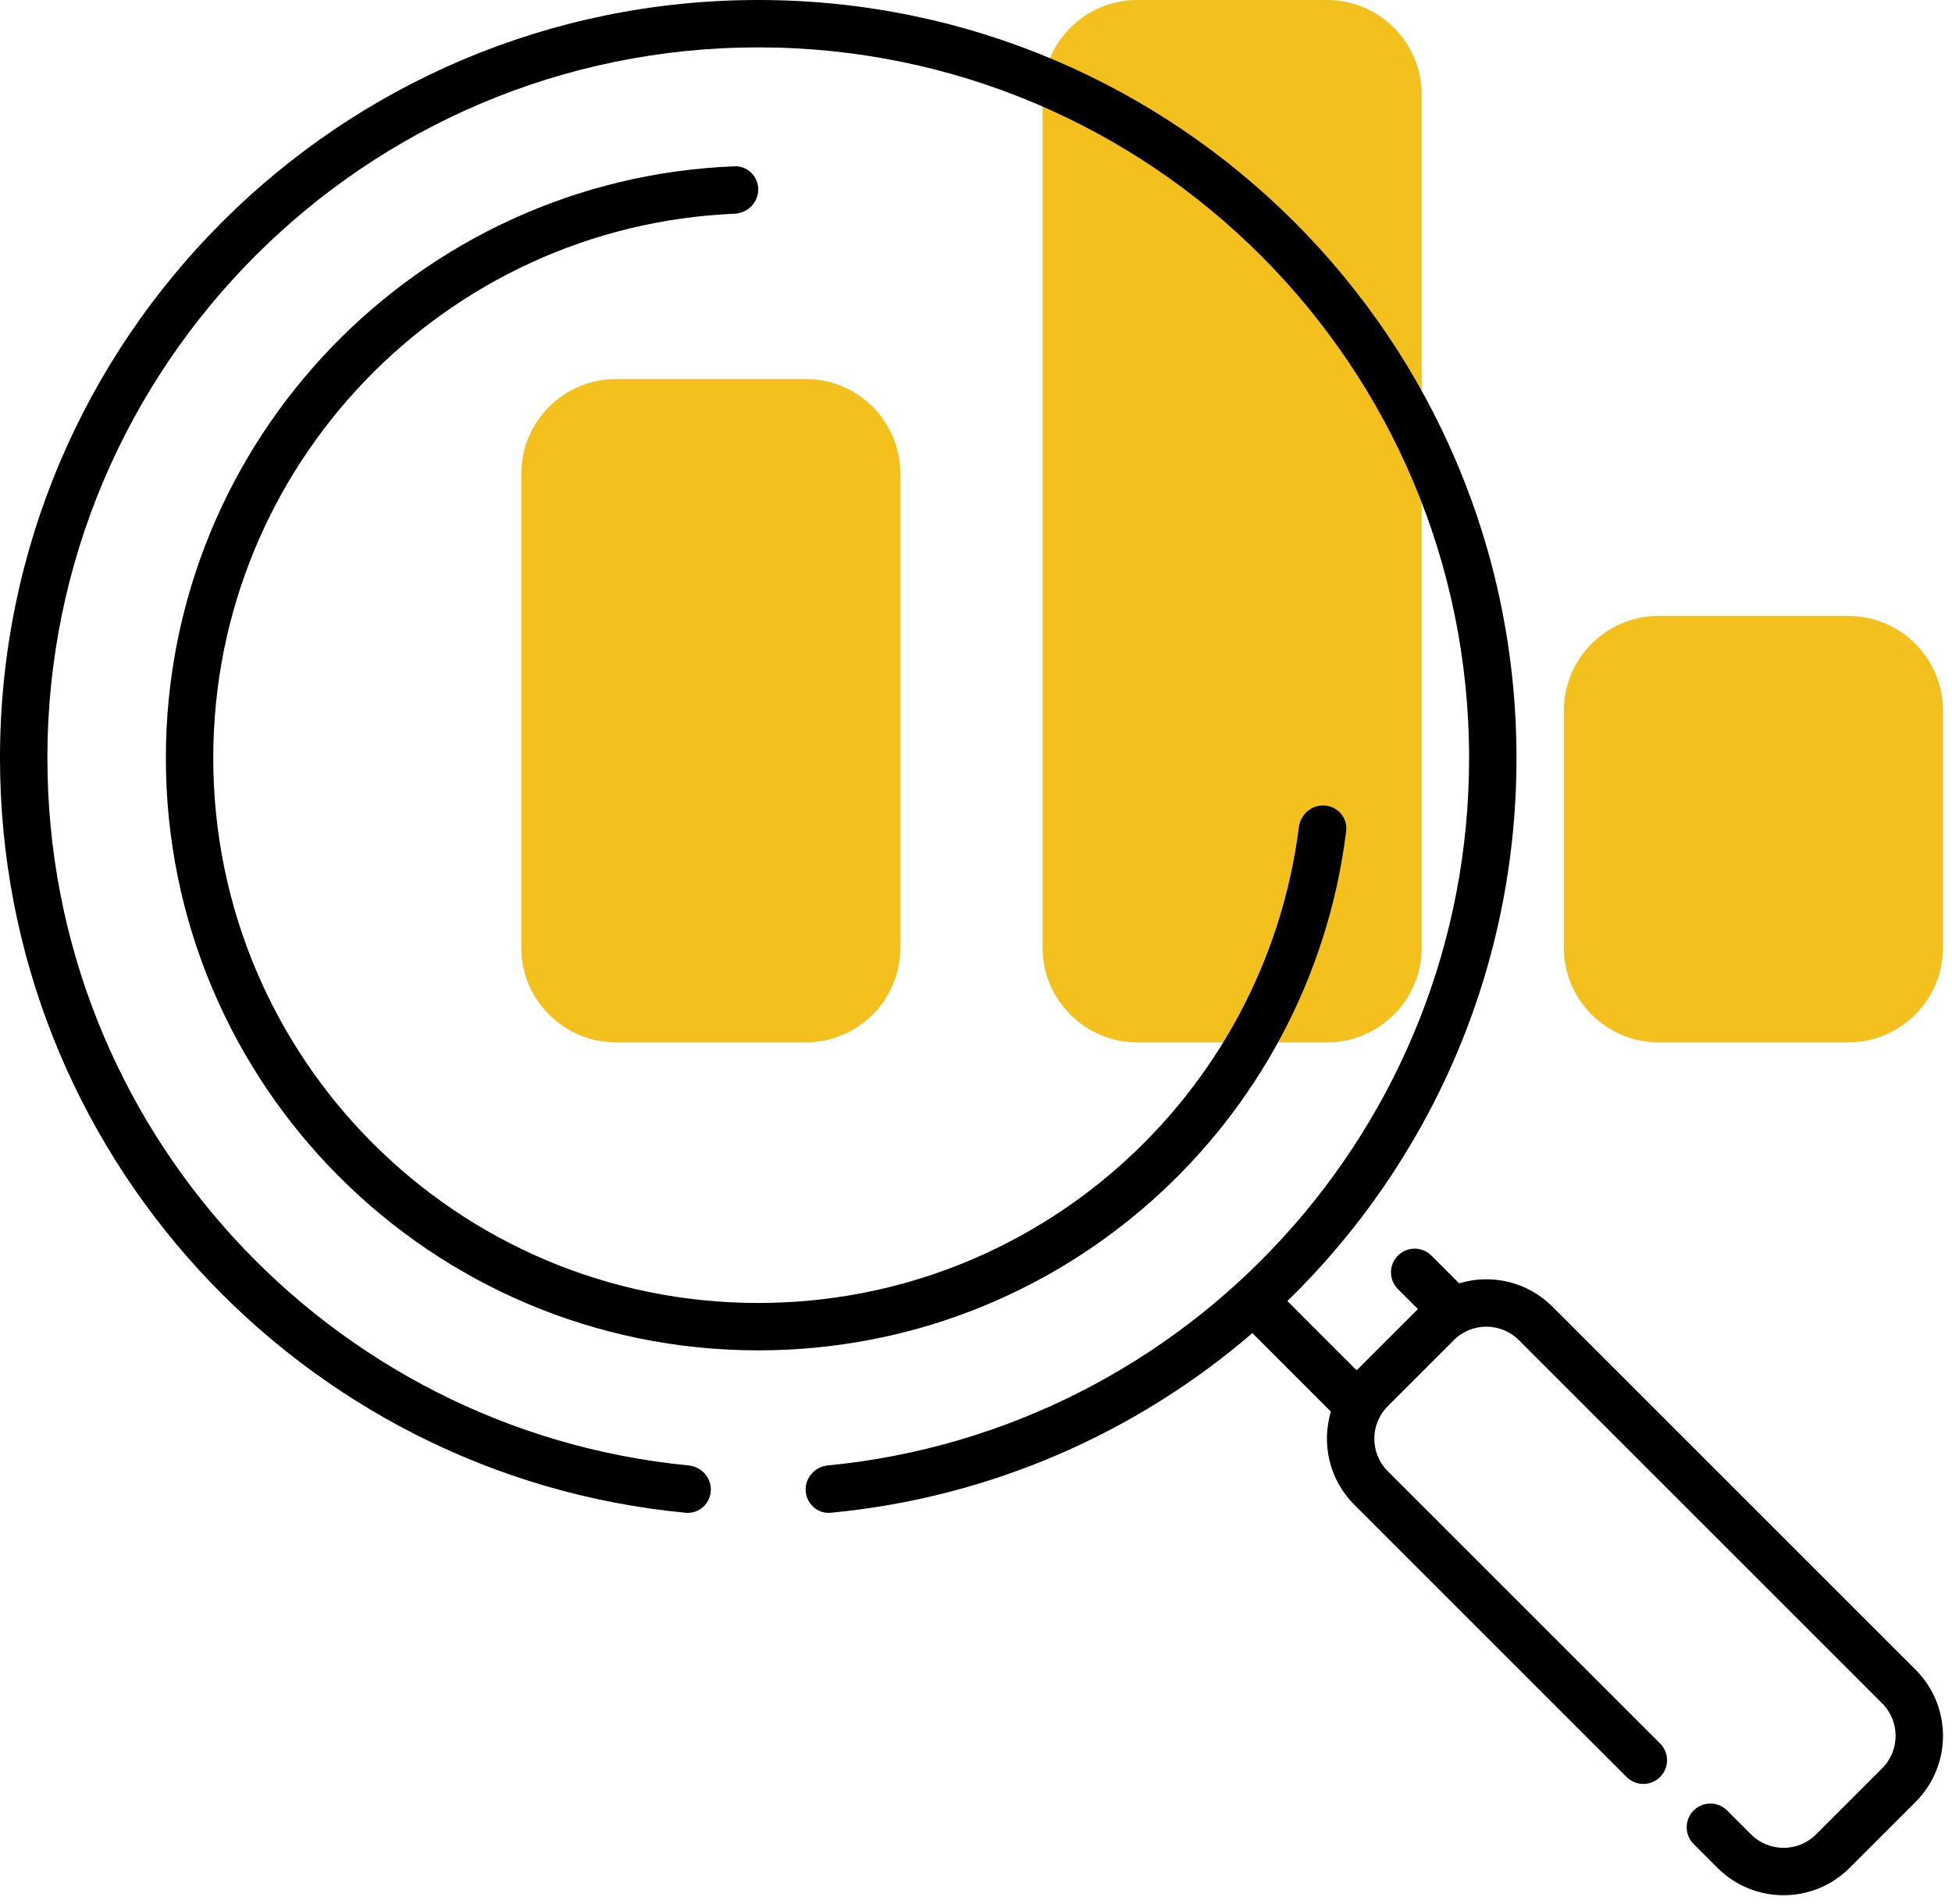
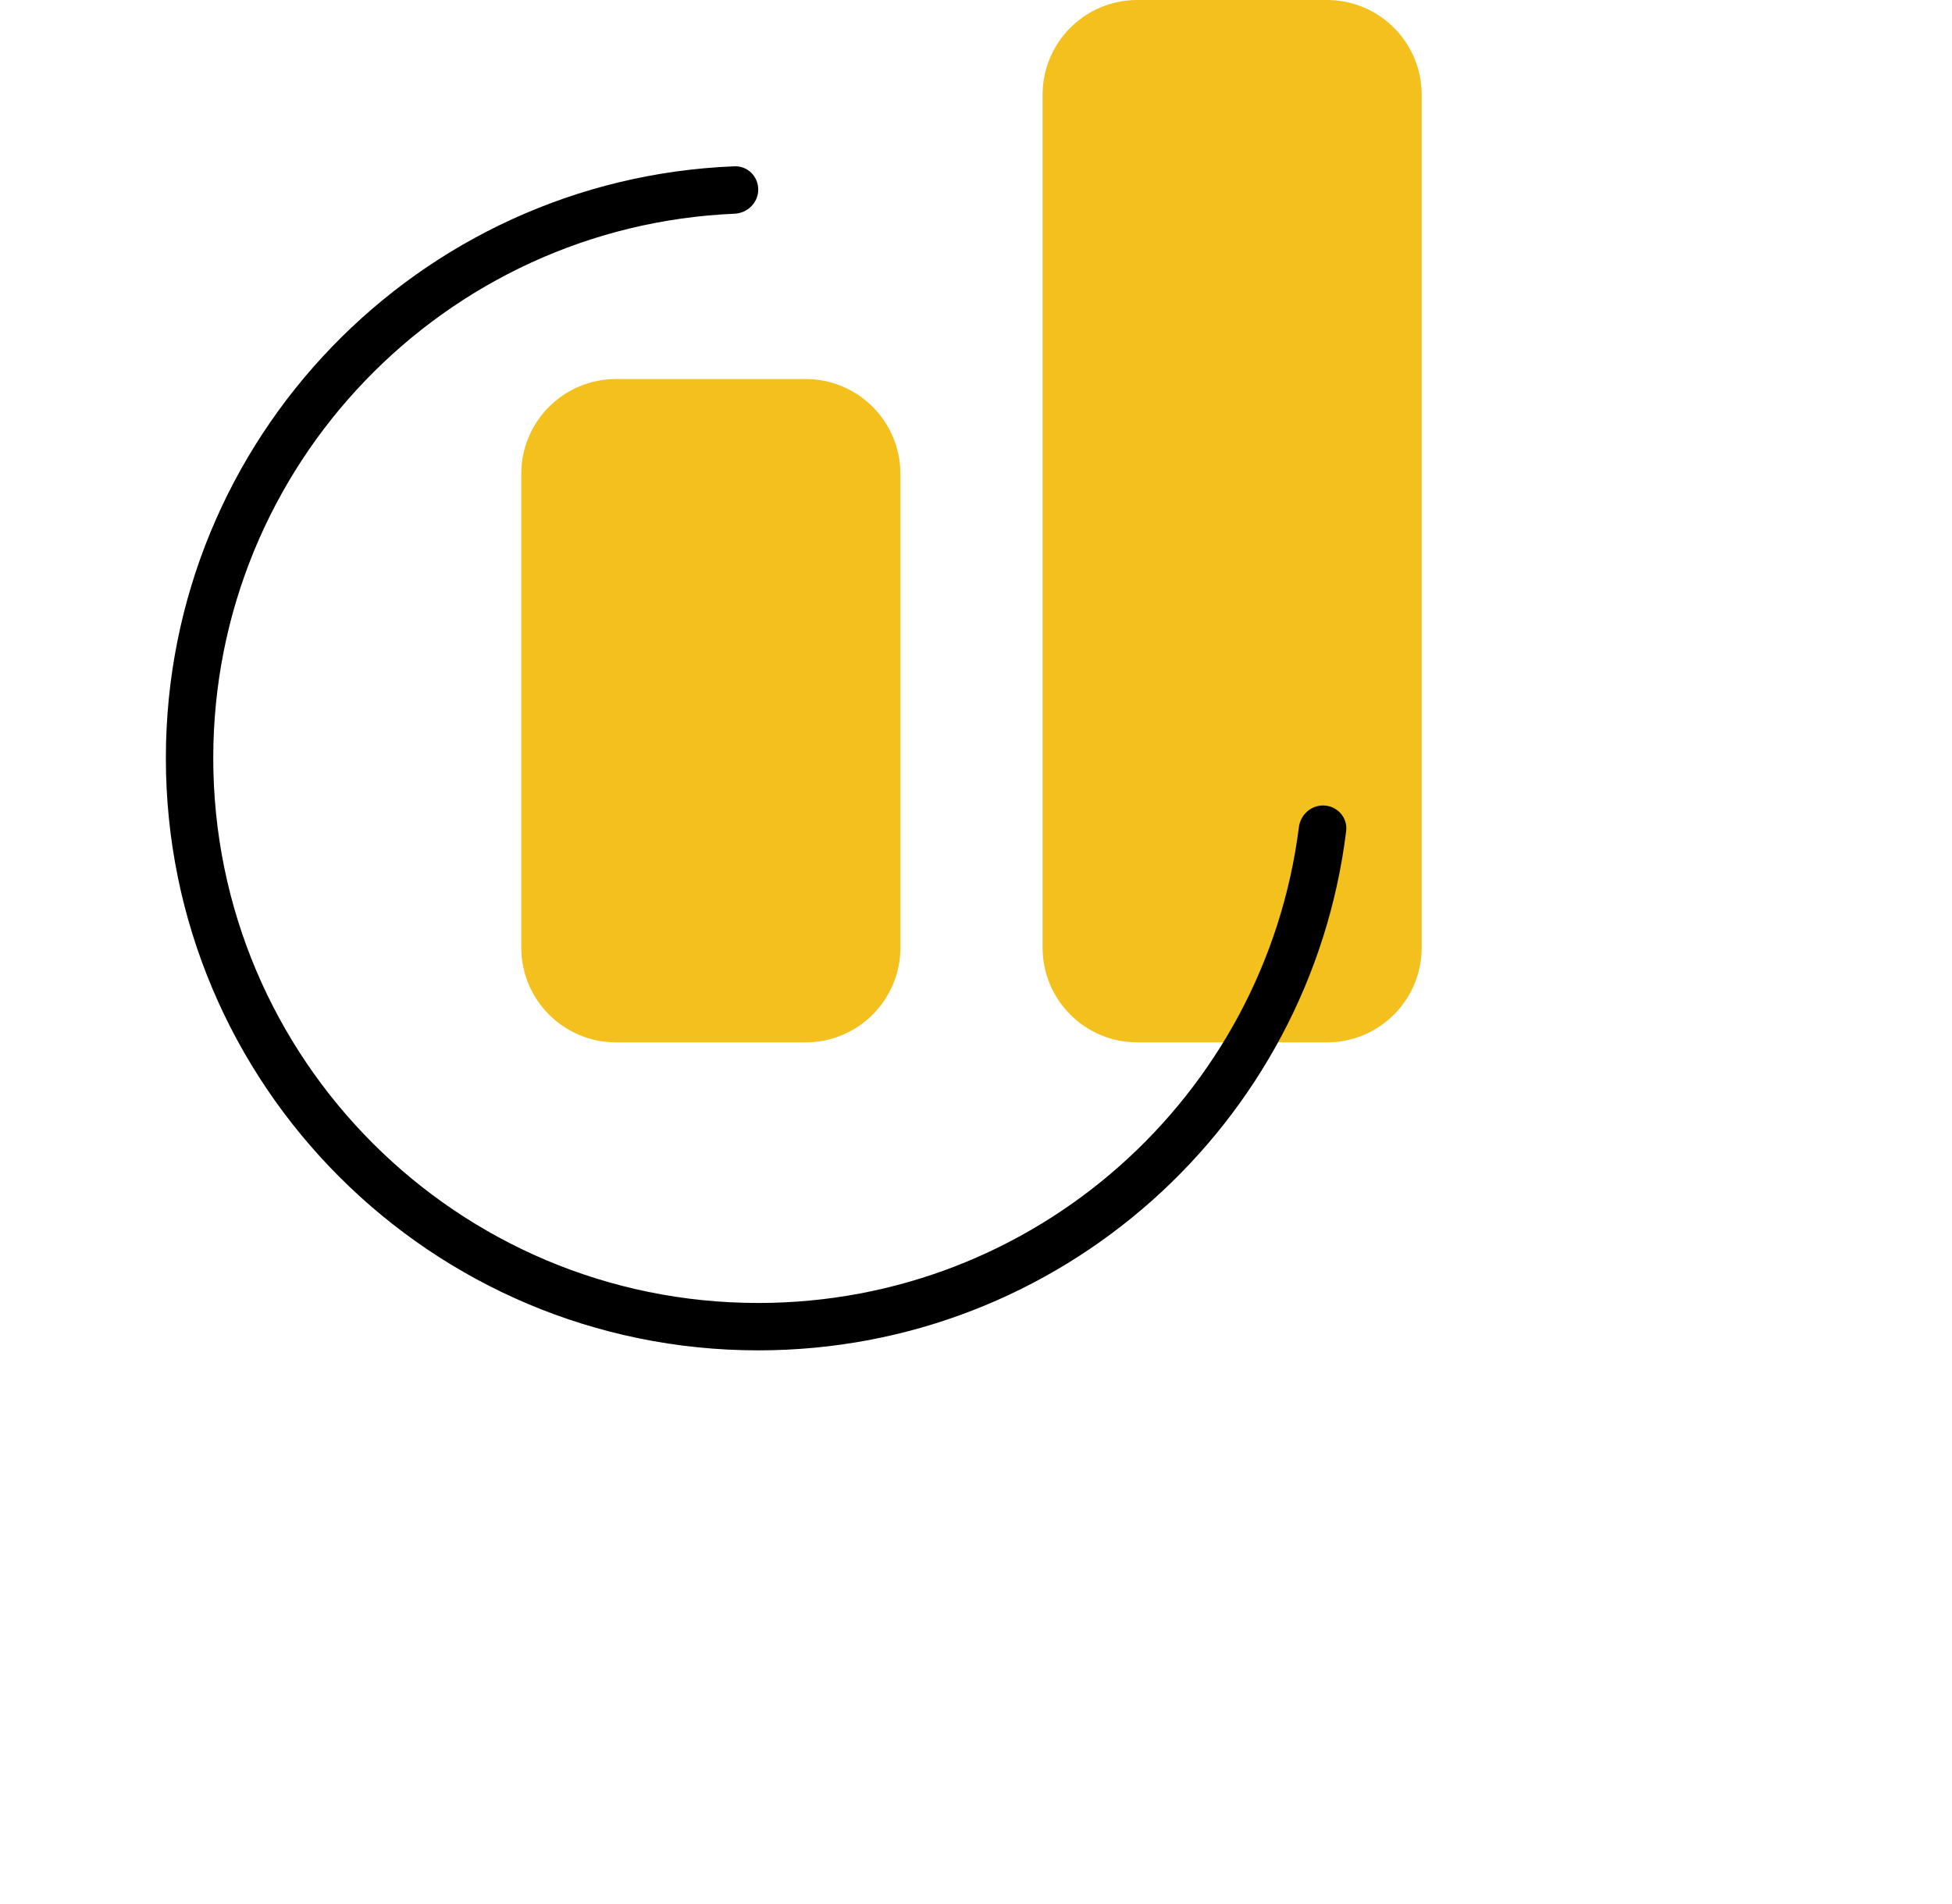
<svg xmlns="http://www.w3.org/2000/svg" fill="none" height="803.8" preserveAspectRatio="xMidYMid meet" style="fill: none" version="1" viewBox="80.0 100.0 823.8 803.8" width="823.8" zoomAndPan="magnify">
  <g id="change1_1">
    <path d="M520 140C520 117.909 537.909 100 560 100H640C662.091 100 680 117.909 680 140V500C680 522.091 662.091 540 640 540H560C537.909 540 520 522.091 520 500V140Z" fill="#f4c01e" />
  </g>
  <g id="change1_2">
    <path d="M300 300C300 277.909 317.909 260 340 260H420C442.091 260 460 277.909 460 300V500C460 522.091 442.091 540 420 540H340C317.909 540 300 522.091 300 500V300Z" fill="#f4c01e" />
  </g>
  <g id="change1_3">
-     <path d="M780 360C757.909 360 740 377.909 740 400V500C740 522.091 757.909 540 780 540H860C882.091 540 900 522.091 900 500V400C900 377.909 882.091 360 860 360H780Z" fill="#f4c01e" />
-   </g>
+     </g>
  <g id="change2_1">
-     <path d="M623.307 649.204C682.957 591.079 720 509.865 720 420C720 243.269 576.731 100 400 100C223.269 100 80 243.269 80 420C80 586.395 207.001 723.128 369.358 738.552C375.109 739.098 380 734.504 380 728.727C380 723.448 375.886 719.091 370.632 718.581C218.729 703.822 100 575.776 100 420C100 254.315 234.315 120 400 120C565.685 120 700 254.315 700 420C700 575.776 581.271 703.822 429.368 718.581C424.114 719.091 420 723.448 420 728.727C420 734.504 424.877 739.099 430.629 738.553C498.281 732.129 559.795 704.642 608.541 662.722L641.684 695.865C637.622 709.323 640.909 724.524 651.545 735.16L766.473 850.088C770.378 853.993 776.71 853.993 780.615 850.088C784.52 846.183 784.52 839.851 780.615 835.946L665.687 721.018C658.104 713.435 658.104 701.141 665.687 693.559L693.559 665.687C701.141 658.104 713.435 658.104 721.018 665.687L874.313 818.982C881.896 826.565 881.896 838.858 874.313 846.441L846.441 874.313C838.858 881.896 826.565 881.896 818.982 874.313L808.899 864.23C804.994 860.325 798.662 860.325 794.757 864.23C790.852 868.136 790.852 874.467 794.757 878.372L804.84 888.455C820.233 903.848 845.19 903.848 860.583 888.455L888.455 860.583C903.848 845.19 903.848 820.233 888.455 804.84L735.16 651.545C724.509 640.893 709.278 637.612 695.805 641.702L684.104 630.001C680.199 626.096 673.867 626.096 669.962 630.001C666.056 633.906 666.056 640.238 669.962 644.143L678.39 652.571L652.532 678.429L623.307 649.204Z" fill="#000000" />
-   </g>
+     </g>
  <g id="change2_2">
    <path d="M150 420C150 285.282 256.559 175.451 389.989 170.197C395.508 169.979 400 174.477 400 180C400 185.523 395.511 189.978 389.993 190.214C267.61 195.453 170 296.327 170 420C170 547.025 272.975 650 400 650C517.147 650 613.838 562.42 628.169 449.163C628.822 443.996 633.142 440 638.351 440C644.205 440 648.834 445 648.12 450.811C632.937 574.346 527.639 670 400 670C261.929 670 150 558.071 150 420Z" fill="#000000" />
  </g>
</svg>